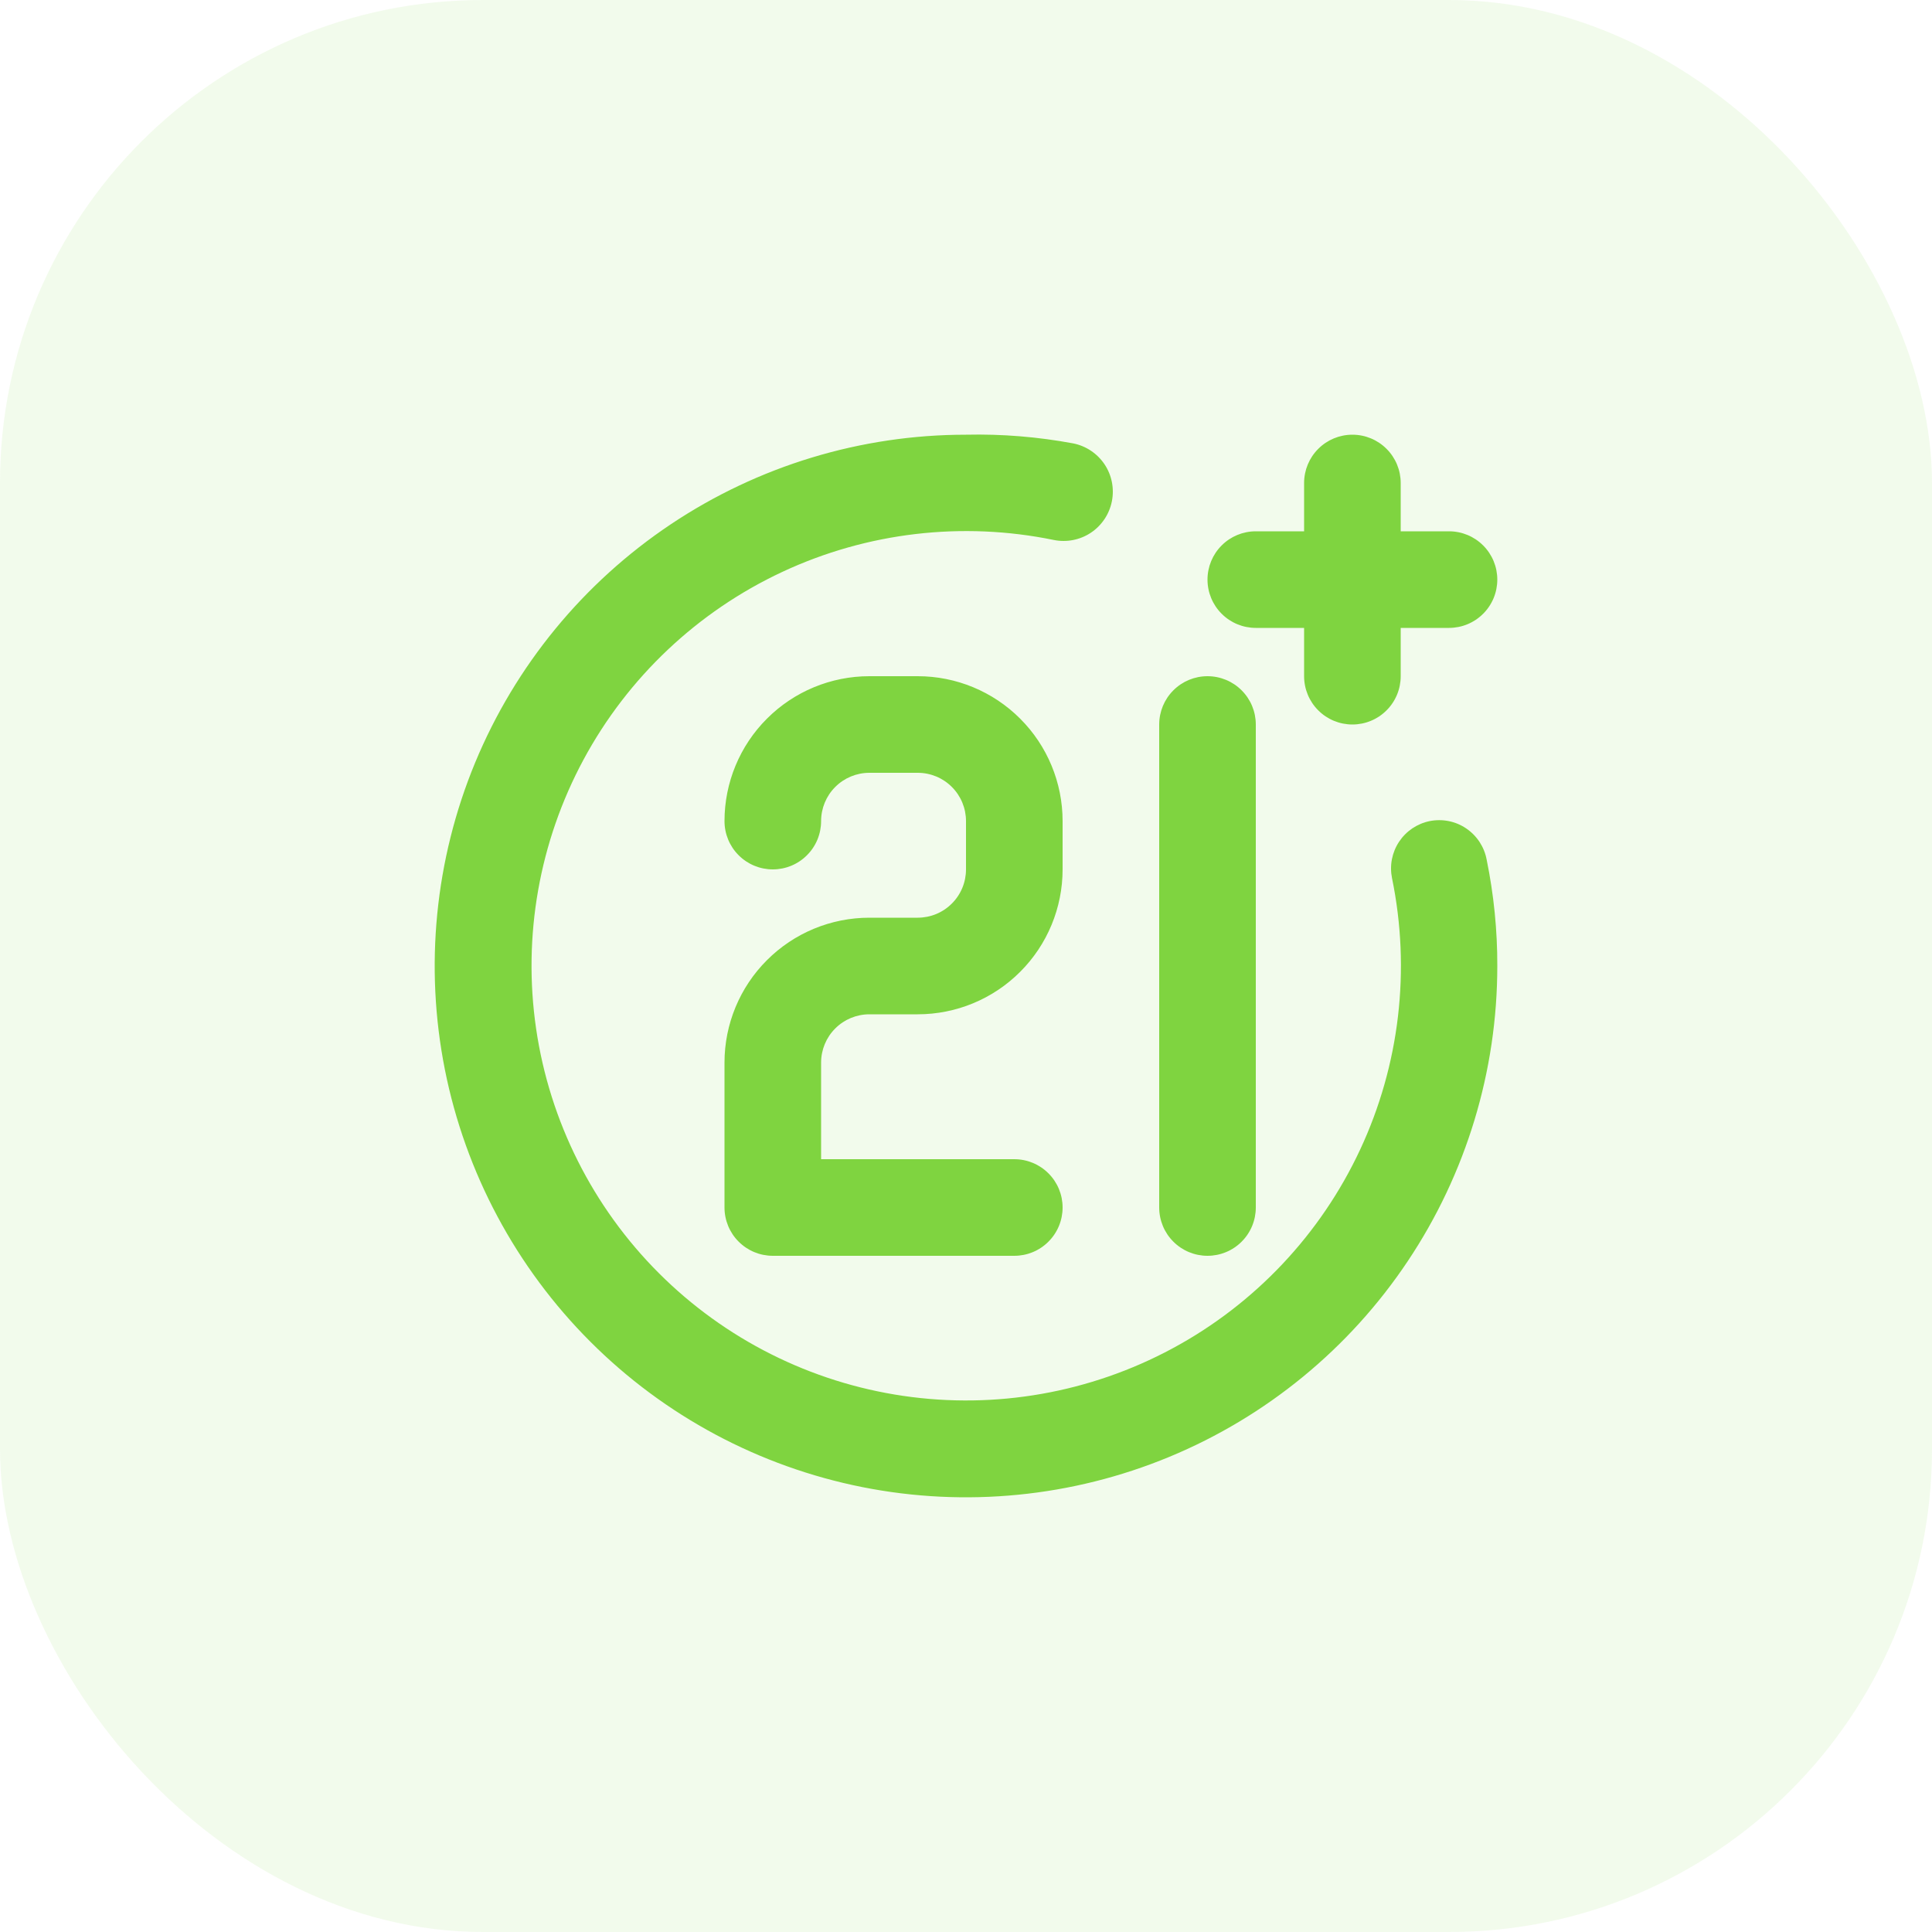
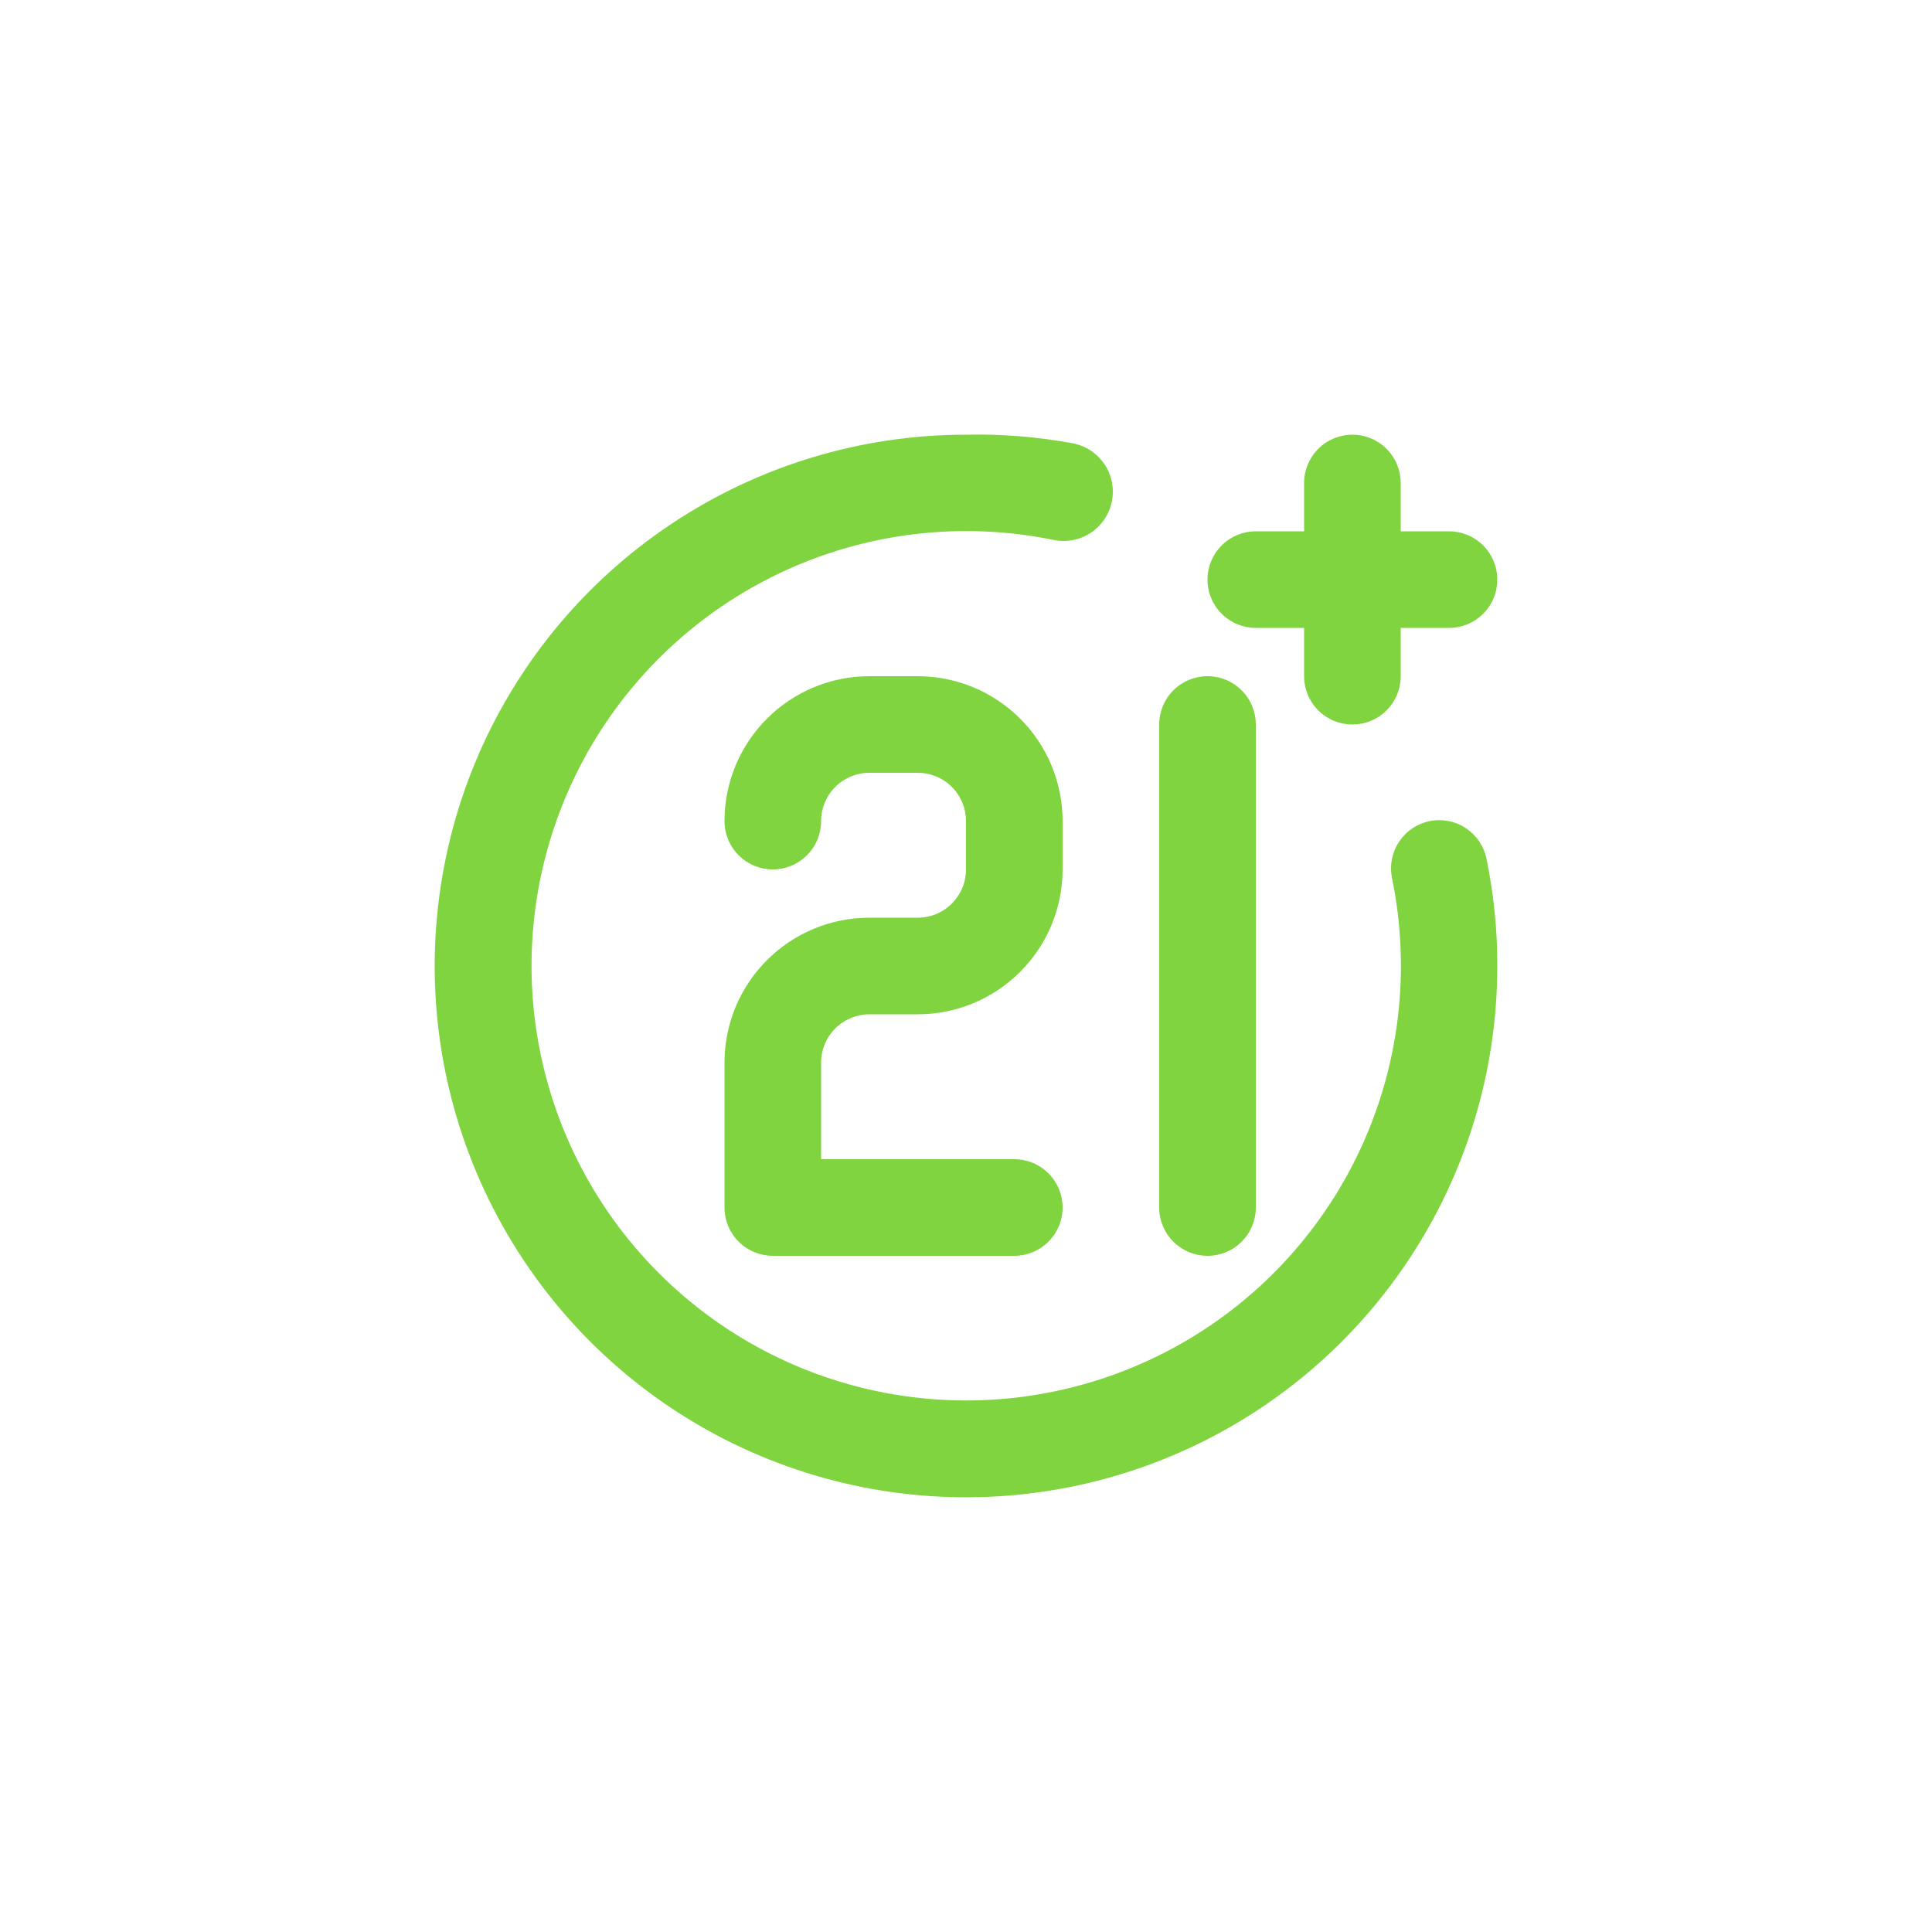
<svg xmlns="http://www.w3.org/2000/svg" width="40" height="40" viewBox="0 0 40 40" fill="none">
-   <rect width="40" height="40" rx="10" fill="#7FD440" fill-opacity="0.1" />
  <path d="M25 26C25.265 26 25.52 25.895 25.707 25.707C25.895 25.52 26 25.265 26 25V15C26 14.735 25.895 14.48 25.707 14.293C25.52 14.105 25.265 14 25 14C24.735 14 24.48 14.105 24.293 14.293C24.105 14.48 24 14.735 24 15V25C24 25.265 24.105 25.52 24.293 25.707C24.48 25.895 24.735 26 25 26ZM26 13H27V14C27 14.265 27.105 14.52 27.293 14.707C27.48 14.895 27.735 15 28 15C28.265 15 28.52 14.895 28.707 14.707C28.895 14.52 29 14.265 29 14V13H30C30.265 13 30.52 12.895 30.707 12.707C30.895 12.52 31 12.265 31 12C31 11.735 30.895 11.48 30.707 11.293C30.52 11.105 30.265 11 30 11H29V10C29 9.735 28.895 9.48 28.707 9.293C28.52 9.105 28.265 9 28 9C27.735 9 27.48 9.105 27.293 9.293C27.105 9.48 27 9.735 27 10V11H26C25.735 11 25.48 11.105 25.293 11.293C25.105 11.48 25 11.735 25 12C25 12.265 25.105 12.52 25.293 12.707C25.48 12.895 25.735 13 26 13ZM29.6 17C29.471 17.026 29.349 17.078 29.24 17.151C29.131 17.225 29.038 17.319 28.966 17.428C28.893 17.538 28.843 17.661 28.818 17.79C28.793 17.919 28.794 18.051 28.82 18.18C29.21 20.076 28.979 22.048 28.16 23.802C27.341 25.556 25.979 27 24.274 27.918C22.57 28.836 20.615 29.181 18.699 28.9C16.784 28.619 15.01 27.728 13.641 26.359C12.272 24.99 11.381 23.216 11.1 21.301C10.819 19.385 11.164 17.43 12.082 15.726C13 14.022 14.444 12.659 16.198 11.84C17.952 11.021 19.924 10.79 21.82 11.18C22.085 11.233 22.361 11.179 22.586 11.029C22.811 10.879 22.967 10.645 23.02 10.38C23.073 10.115 23.019 9.839 22.869 9.614C22.718 9.389 22.485 9.233 22.22 9.18C21.488 9.044 20.744 8.983 20 9C17.824 9 15.698 9.645 13.889 10.854C12.08 12.063 10.67 13.78 9.837 15.79C9.005 17.8 8.787 20.012 9.211 22.146C9.636 24.28 10.684 26.24 12.222 27.778C13.76 29.317 15.72 30.364 17.854 30.789C19.988 31.213 22.2 30.995 24.209 30.163C26.22 29.33 27.938 27.92 29.146 26.111C30.355 24.302 31 22.176 31 20C31.002 19.261 30.928 18.524 30.78 17.8C30.756 17.669 30.706 17.545 30.634 17.434C30.561 17.323 30.467 17.227 30.358 17.153C30.248 17.078 30.124 17.026 29.994 17C29.864 16.974 29.73 16.974 29.6 17ZM18 21H19C19.796 21 20.559 20.684 21.121 20.121C21.684 19.559 22 18.796 22 18V17C22 16.204 21.684 15.441 21.121 14.879C20.559 14.316 19.796 14 19 14H18C17.204 14 16.441 14.316 15.879 14.879C15.316 15.441 15 16.204 15 17C15 17.265 15.105 17.52 15.293 17.707C15.48 17.895 15.735 18 16 18C16.265 18 16.52 17.895 16.707 17.707C16.895 17.52 17 17.265 17 17C17 16.735 17.105 16.48 17.293 16.293C17.48 16.105 17.735 16 18 16H19C19.265 16 19.52 16.105 19.707 16.293C19.895 16.48 20 16.735 20 17V18C20 18.265 19.895 18.52 19.707 18.707C19.52 18.895 19.265 19 19 19H18C17.204 19 16.441 19.316 15.879 19.879C15.316 20.441 15 21.204 15 22V25C15 25.265 15.105 25.52 15.293 25.707C15.48 25.895 15.735 26 16 26H21C21.265 26 21.52 25.895 21.707 25.707C21.895 25.52 22 25.265 22 25C22 24.735 21.895 24.48 21.707 24.293C21.52 24.105 21.265 24 21 24H17V22C17 21.735 17.105 21.48 17.293 21.293C17.48 21.105 17.735 21 18 21Z" fill="#7FD440" />
</svg>